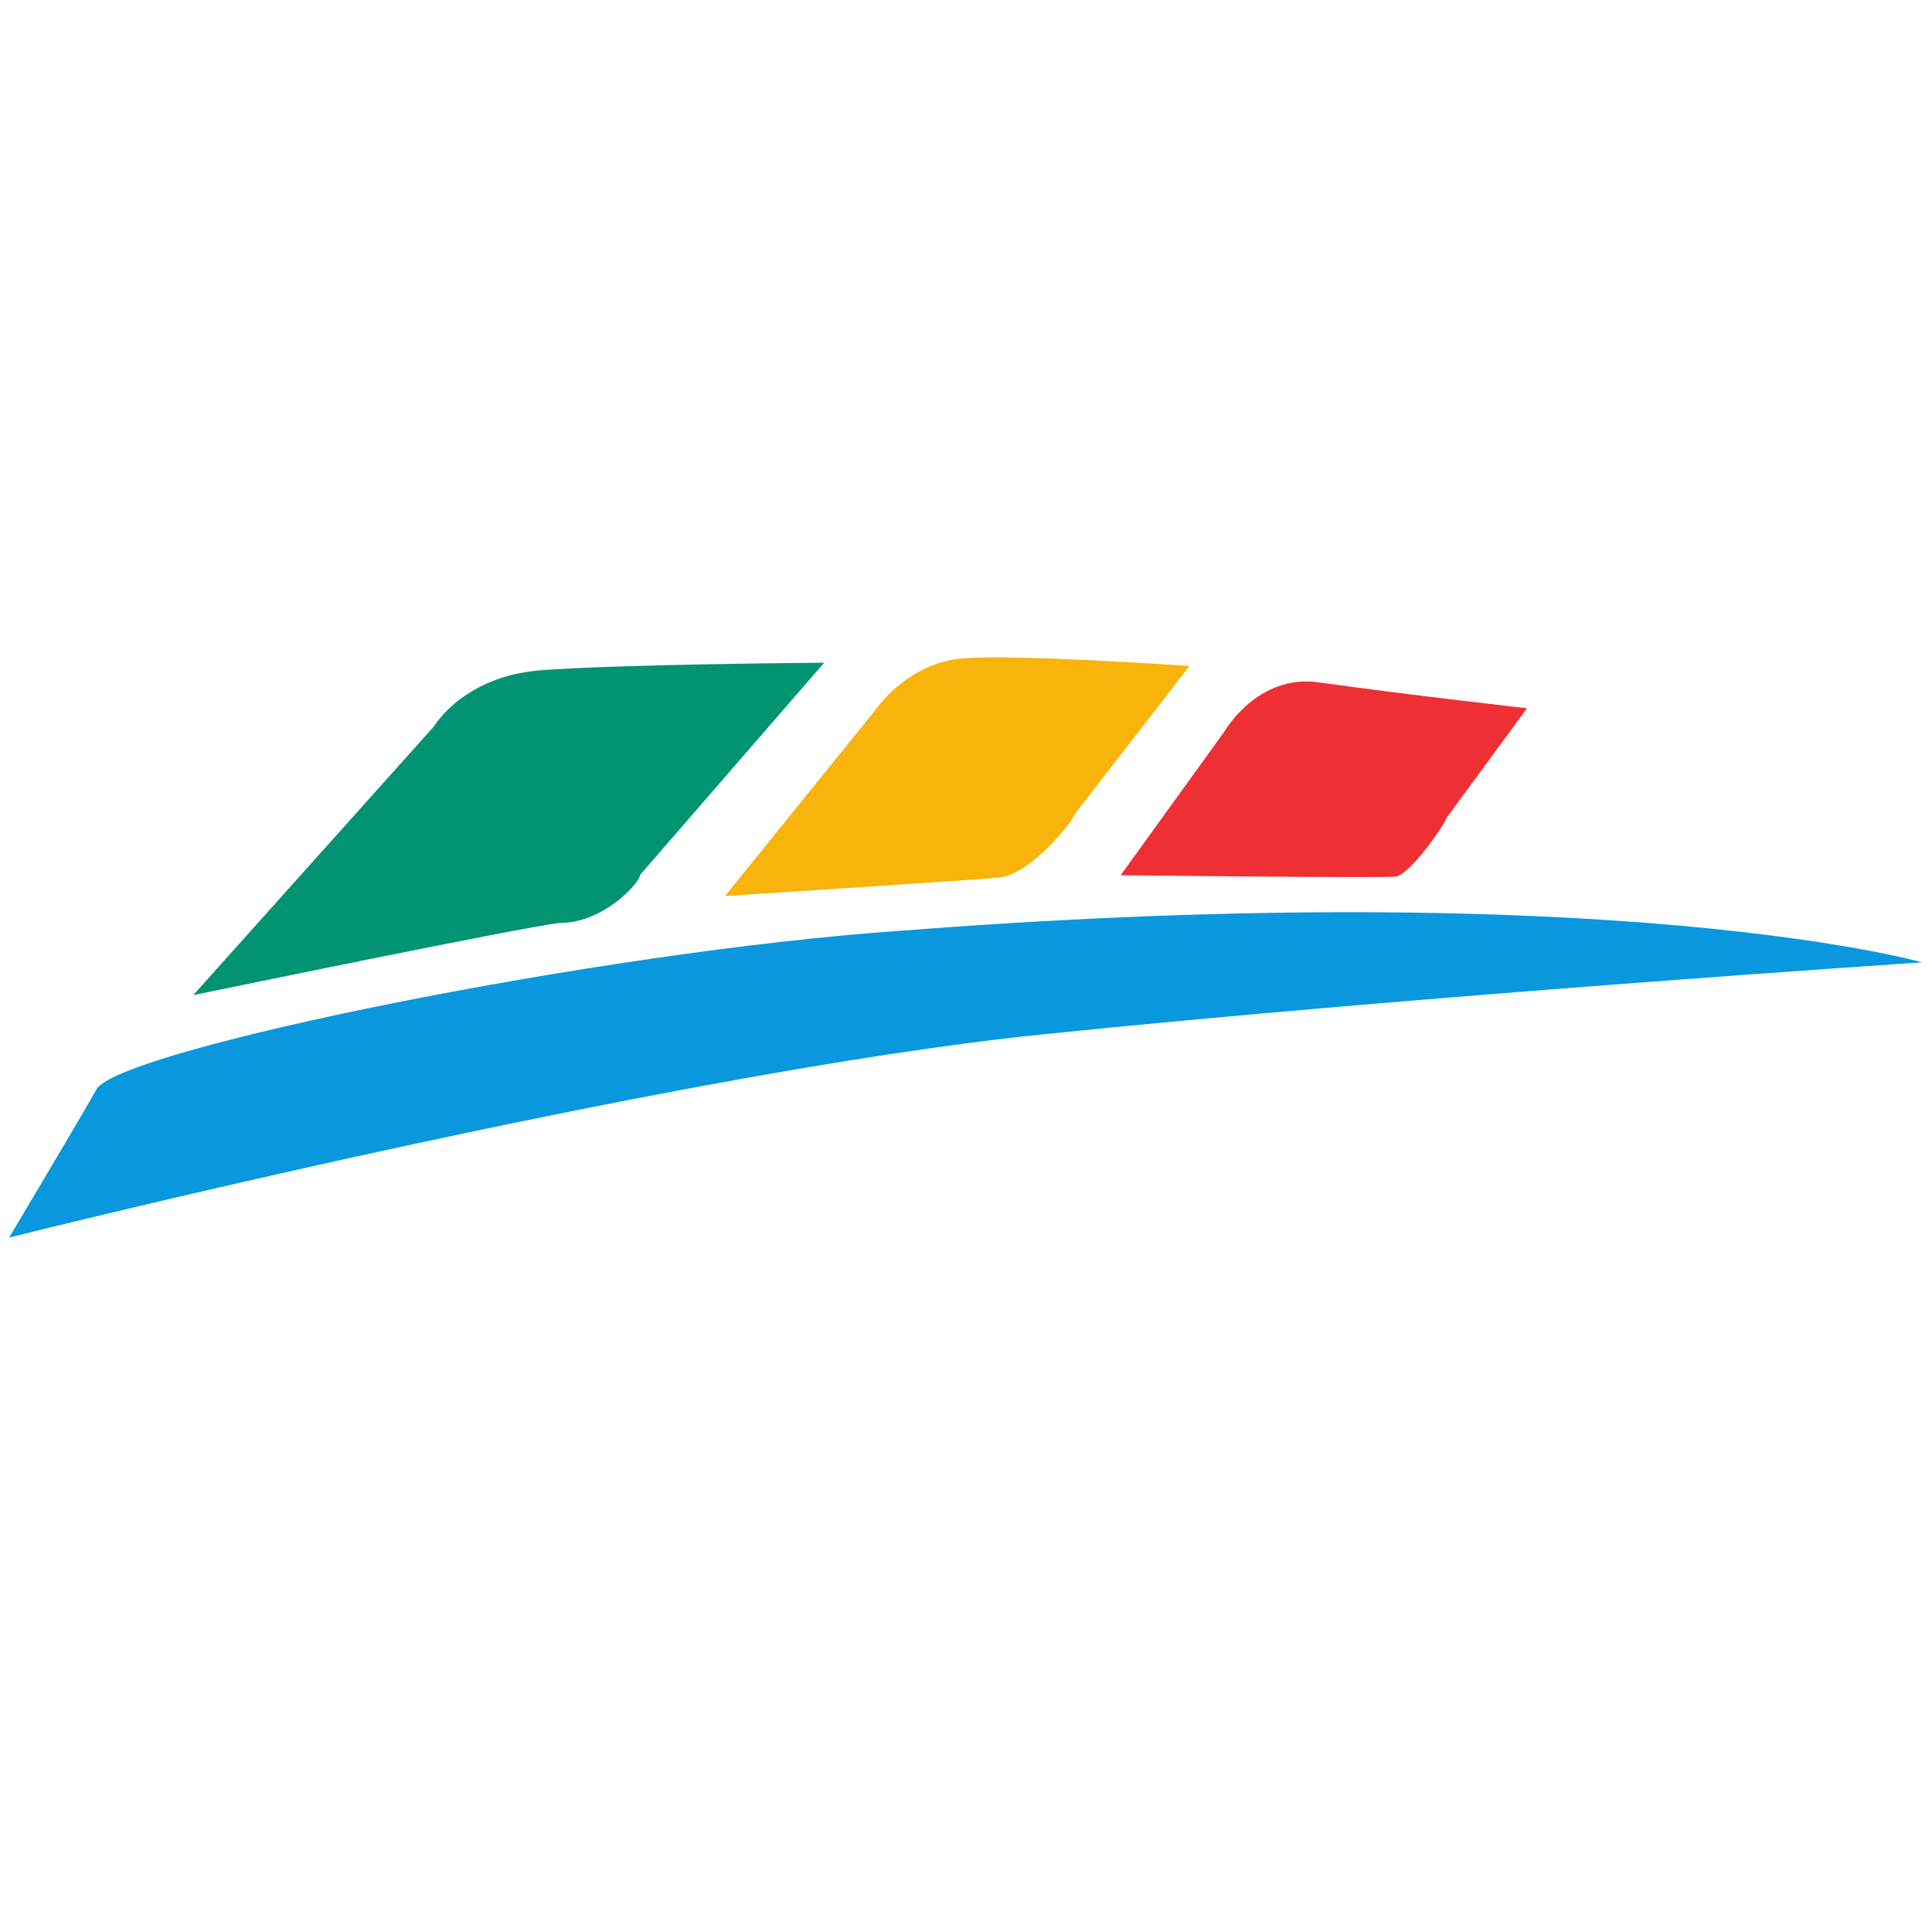
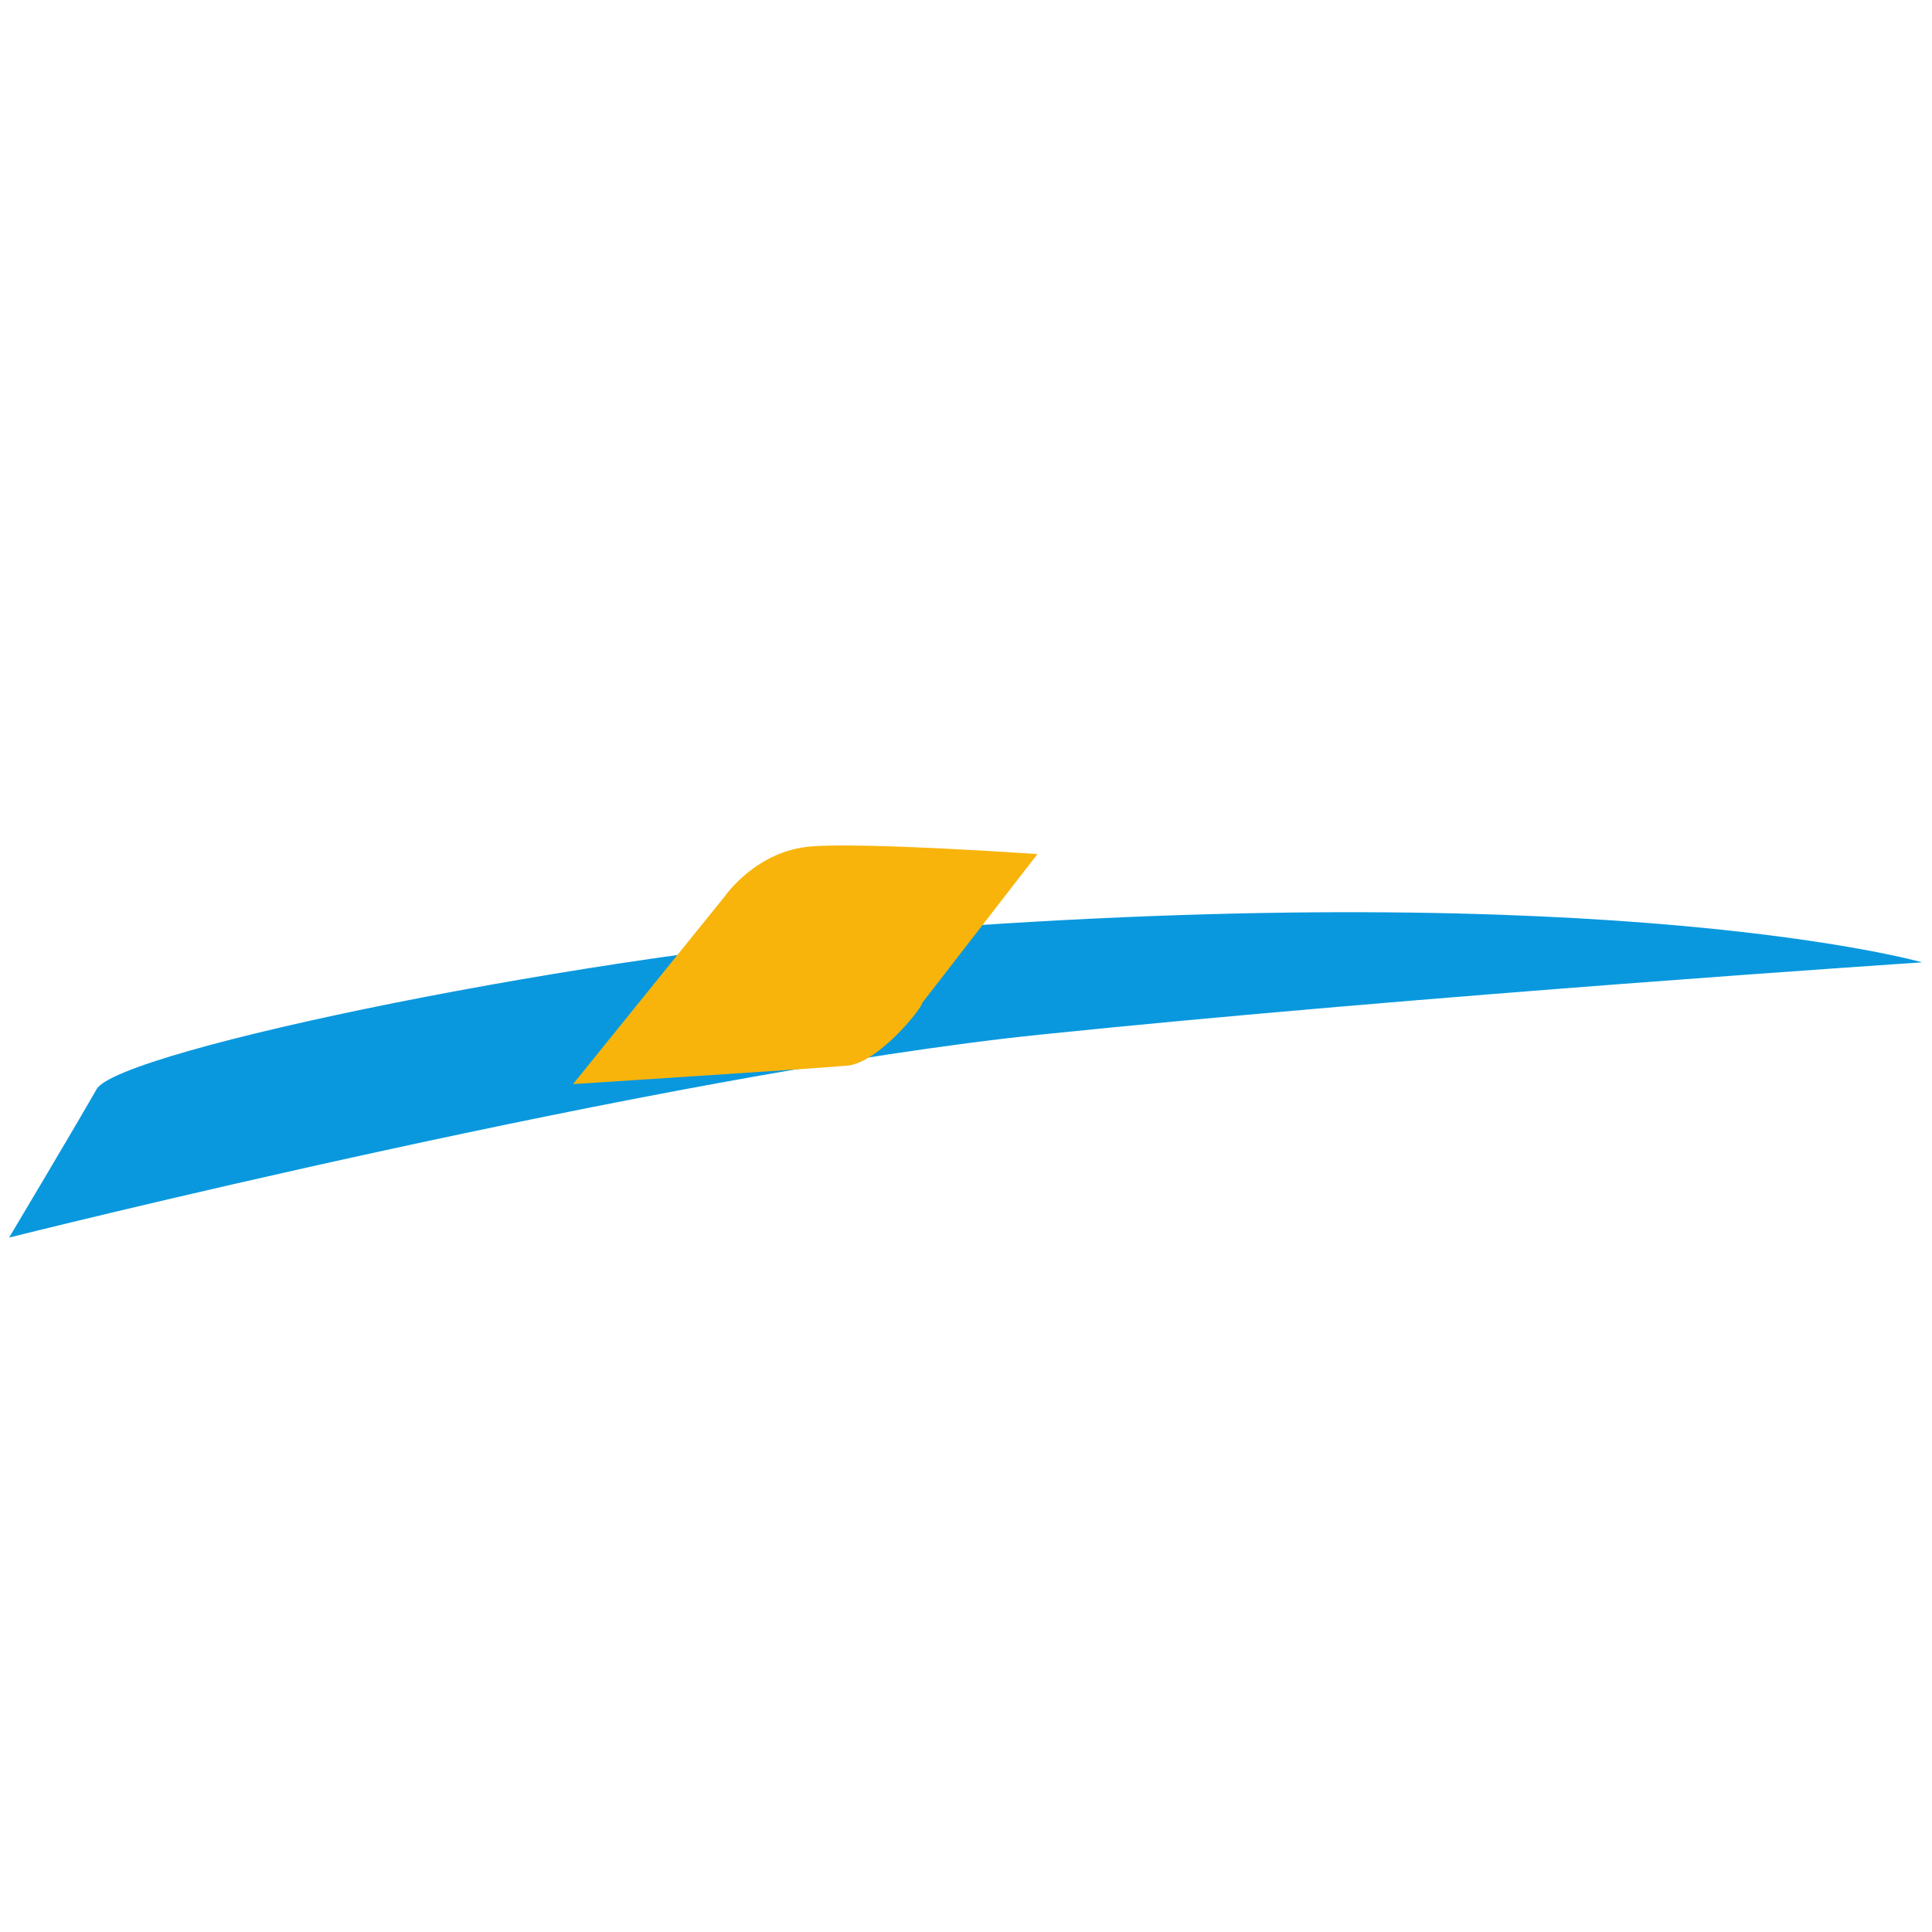
<svg xmlns="http://www.w3.org/2000/svg" id="Layer_1" viewBox="0 0 53 53">
  <defs>
    <style>.cls-1{fill:#0998de;}.cls-2{fill:#ee3034;}.cls-3{fill:#f8b40b;}.cls-4{fill:#029372;}</style>
  </defs>
  <path class="cls-1" d="M2.65,29.88c-.61,1.07-2.4,4.07-2.4,4.07,0,0,17.93-4.5,28.31-5.57,10.38-1.07,24.17-1.98,24.17-1.98,0,0-8.35-2.39-27.98-.87-8.3,.57-21.49,3.27-22.1,4.35Z" />
-   <path class="cls-4" d="M5.3,27.3l6.61-7.38s.8-1.36,2.9-1.53,7.8-.21,7.8-.21l-5.05,5.82c.01,.19-.98,1.32-2.21,1.32-.87,.08-10.05,1.98-10.05,1.98Z" />
-   <path class="cls-3" d="M19.89,24.58l4.17-5.16s.85-1.24,2.36-1.36,6.21,.21,6.21,.21l-3.16,4.08c0,.14-1.26,1.73-2.14,1.73-.62,.06-7.44,.5-7.44,.5Z" />
-   <path class="cls-2" d="M30.75,24l2.83-3.92s.91-1.61,2.61-1.36c2.31,.33,5.99,.74,5.7,.71l-2.21,3.01c0,.1-1.02,1.61-1.42,1.61-.55,.04-7.51-.04-7.51-.04Z" />
+   <path class="cls-3" d="M19.89,24.58s.85-1.24,2.36-1.36,6.21,.21,6.21,.21l-3.16,4.08c0,.14-1.26,1.73-2.14,1.73-.62,.06-7.44,.5-7.44,.5Z" />
</svg>